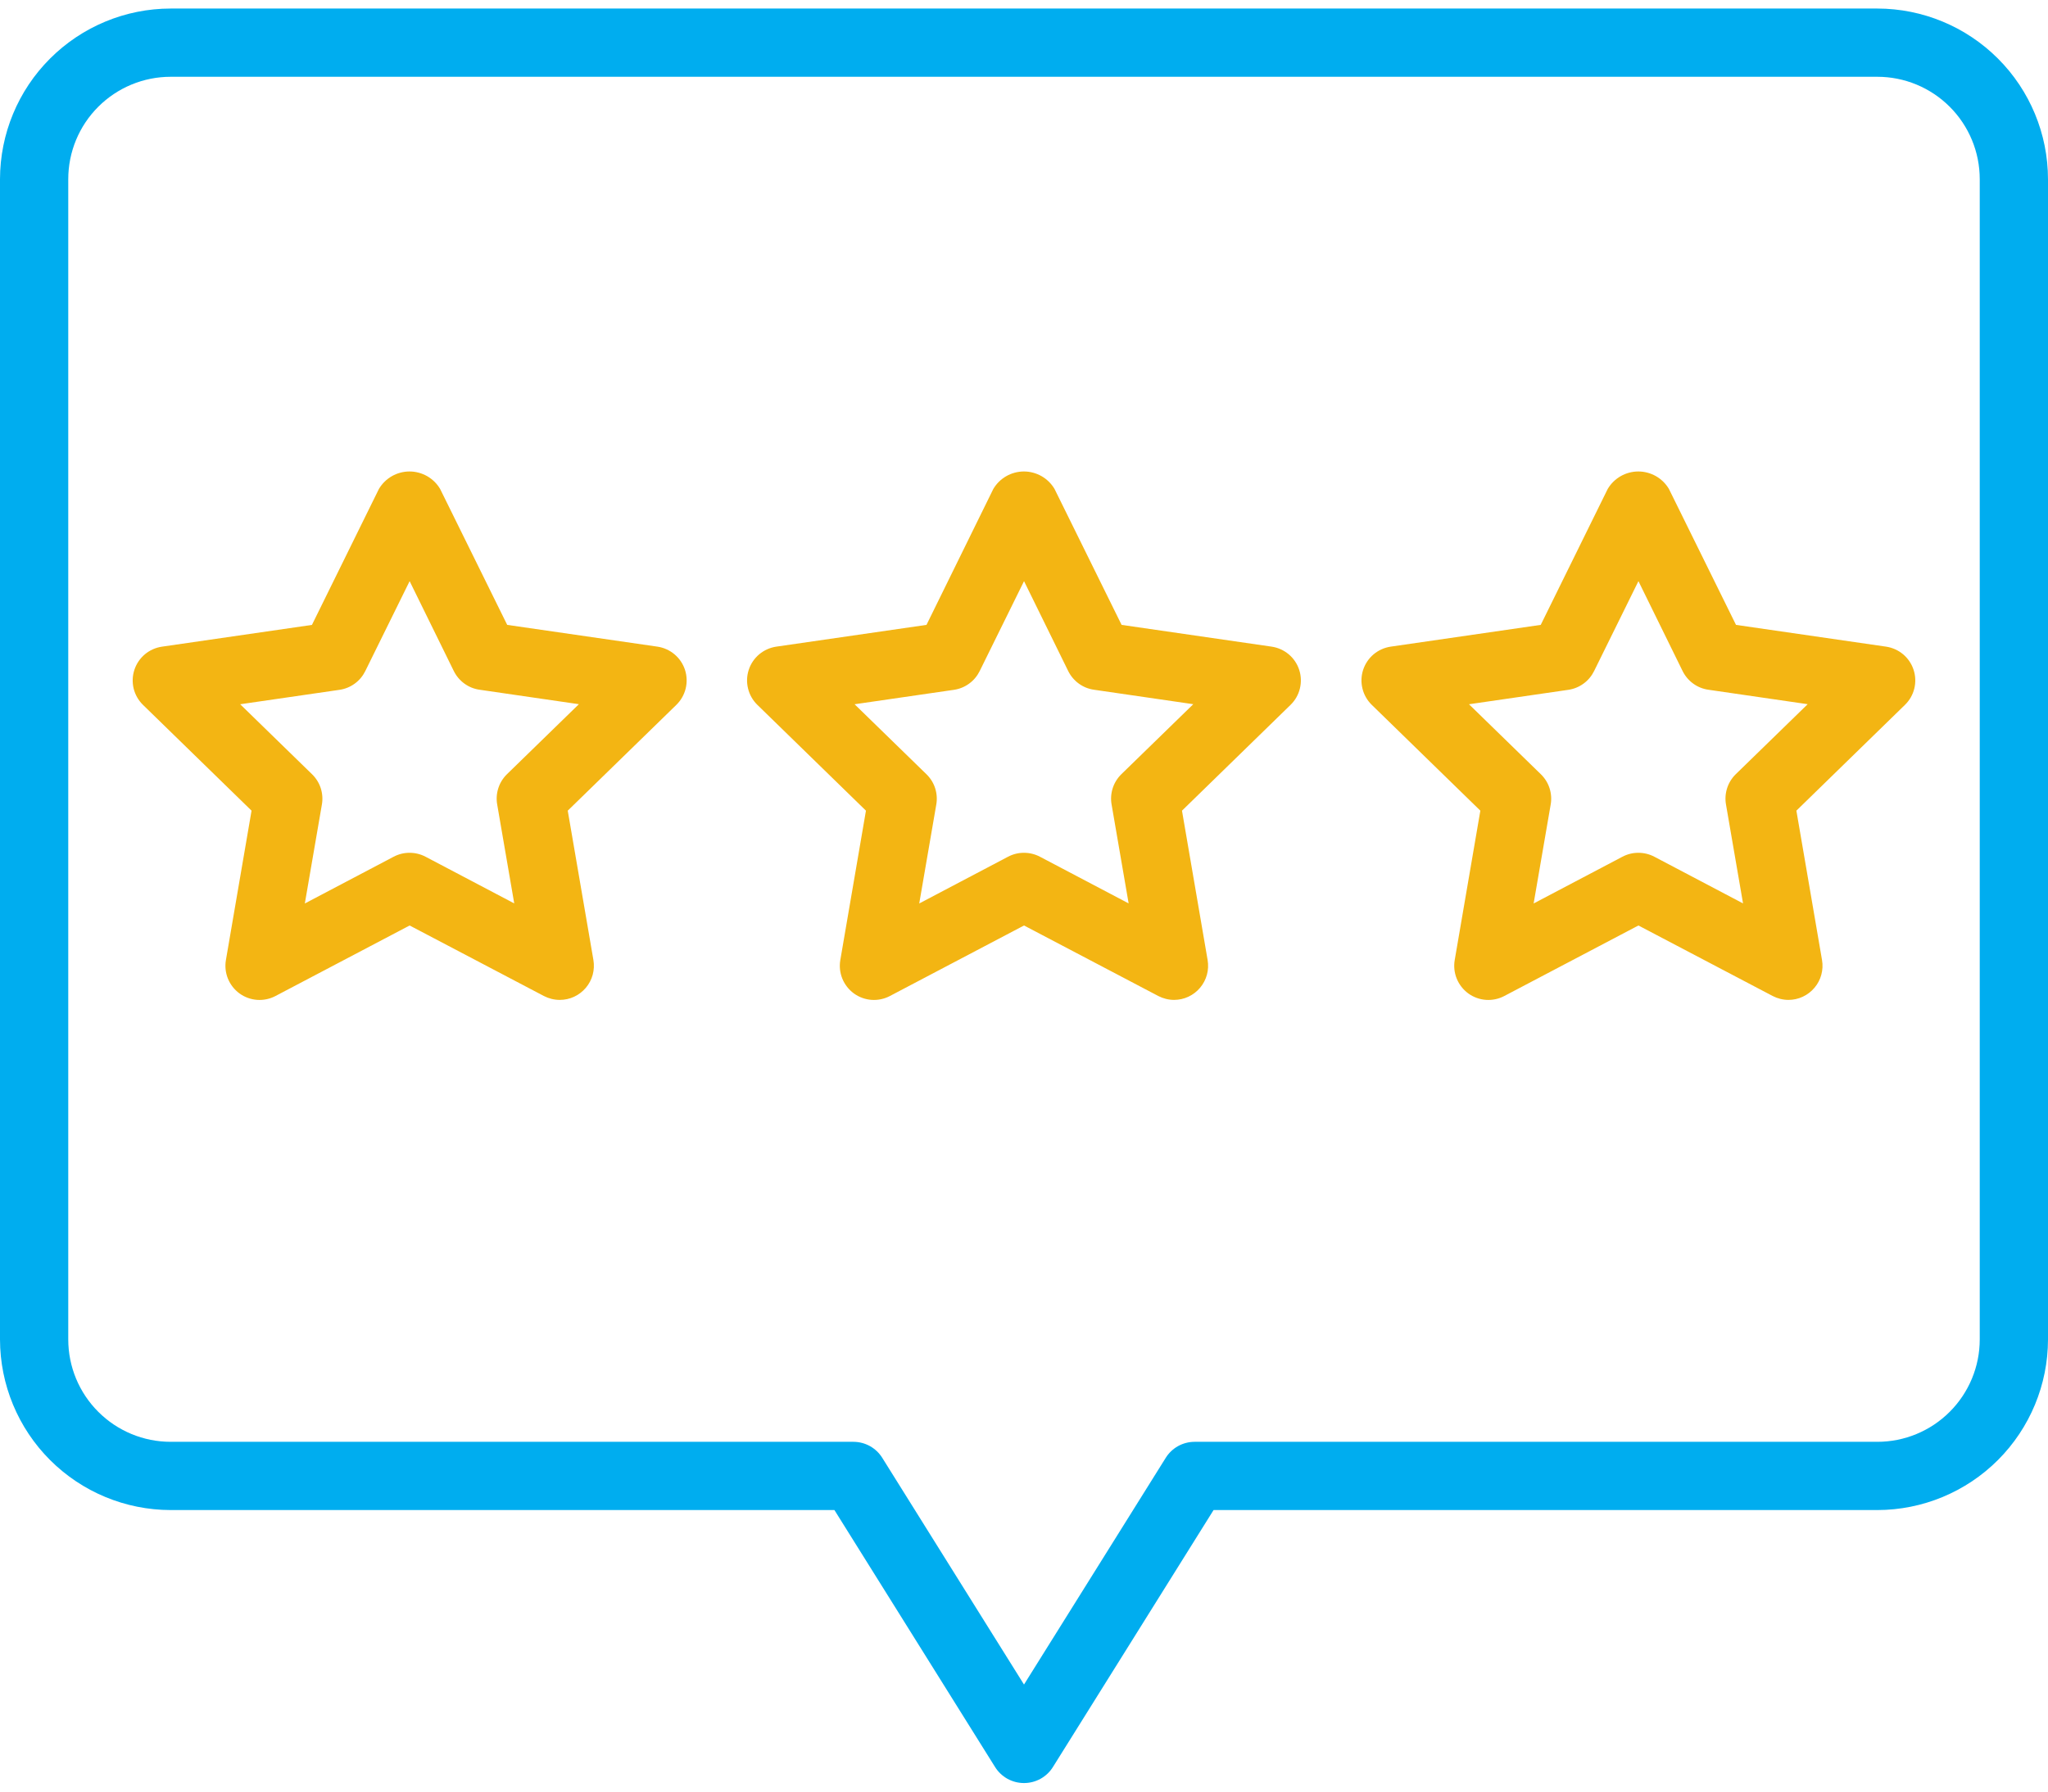
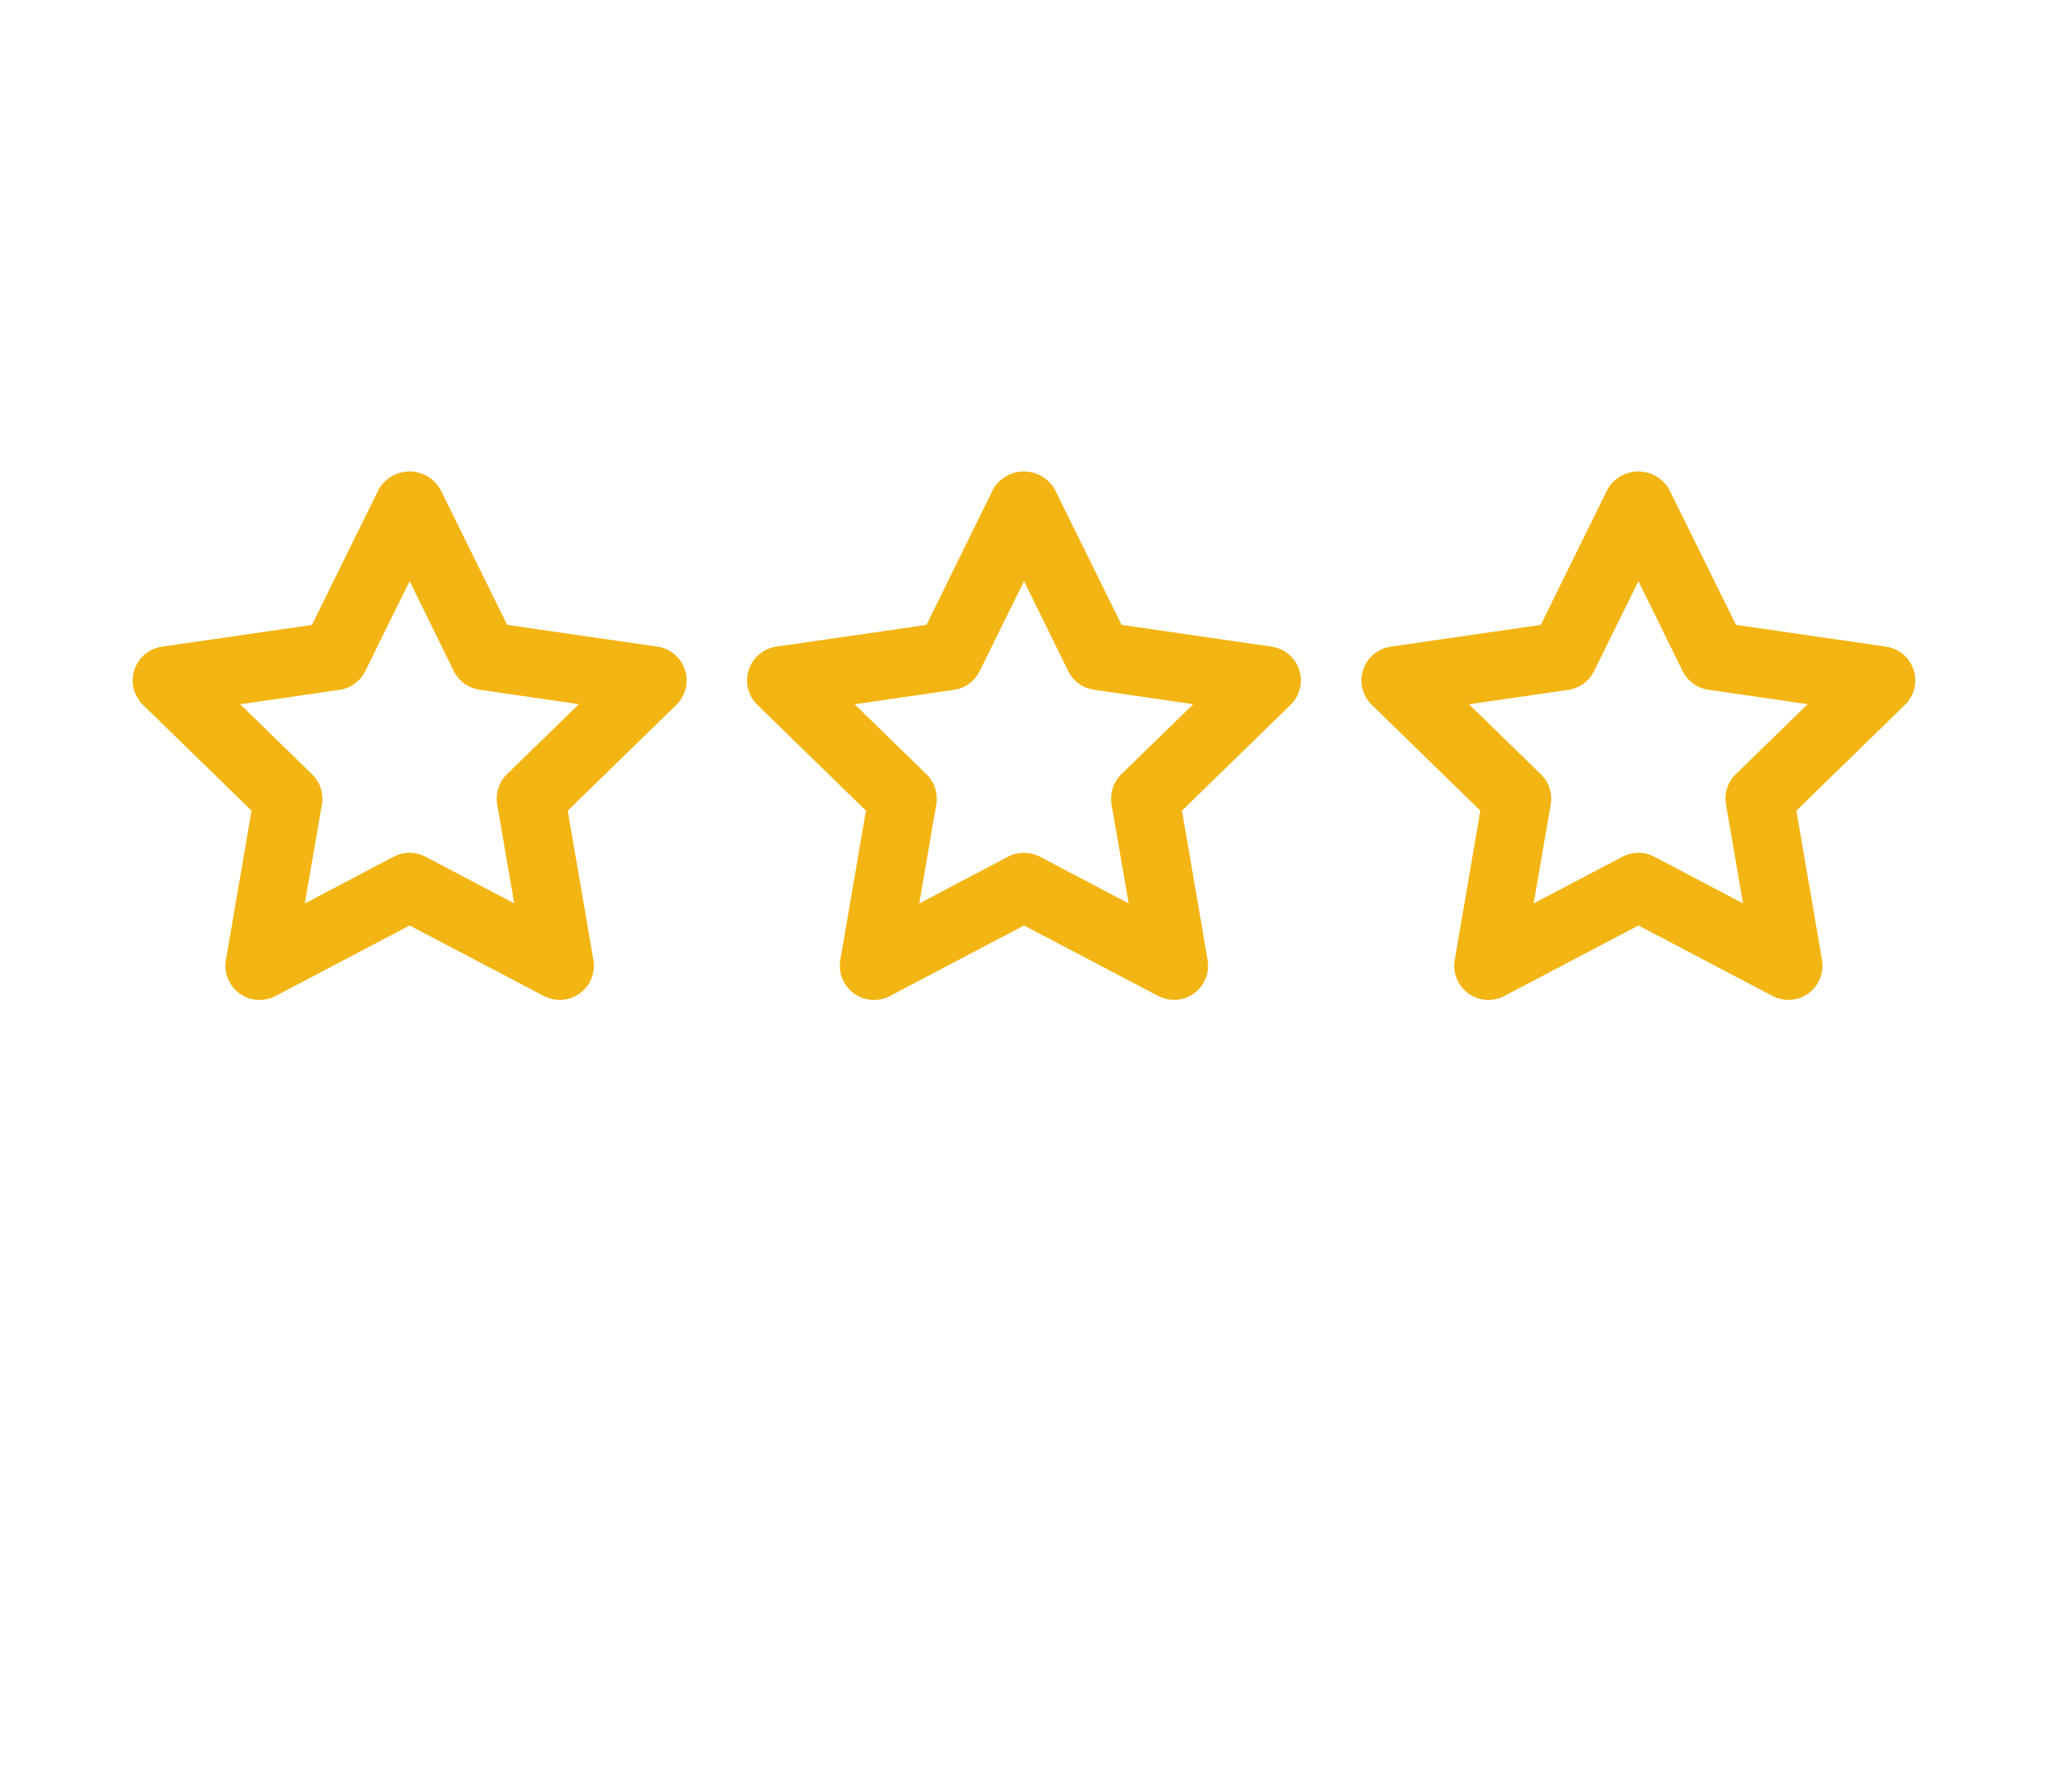
<svg xmlns="http://www.w3.org/2000/svg" width="64" height="56" viewBox="0 0 64 56" fill="none">
-   <path d="M32 55.733C31.819 55.733 31.641 55.687 31.483 55.6C31.325 55.512 31.191 55.385 31.096 55.232L26.076 47.2H5.333C3.919 47.198 2.564 46.636 1.564 45.636C0.564 44.636 0.002 43.281 0 41.867V5.6C0.002 4.186 0.564 2.83 1.564 1.831C2.564 0.831 3.919 0.268 5.333 0.267H58.667C60.081 0.268 61.436 0.831 62.436 1.831C63.436 2.83 63.998 4.186 64 5.6V41.867C63.998 43.281 63.436 44.636 62.436 45.636C61.436 46.636 60.081 47.198 58.667 47.2H37.924L32.904 55.232C32.809 55.385 32.675 55.512 32.517 55.6C32.359 55.687 32.181 55.733 32 55.733ZM5.333 2.4C4.485 2.4 3.671 2.737 3.071 3.337C2.47 3.937 2.133 4.751 2.133 5.6V41.867C2.133 42.715 2.47 43.529 3.071 44.129C3.671 44.73 4.485 45.067 5.333 45.067H26.667C26.848 45.067 27.026 45.113 27.184 45.2C27.342 45.288 27.475 45.414 27.571 45.568L32 52.654L36.429 45.568C36.525 45.414 36.658 45.288 36.816 45.2C36.974 45.113 37.152 45.067 37.333 45.067H58.667C59.515 45.067 60.329 44.73 60.929 44.129C61.529 43.529 61.867 42.715 61.867 41.867V5.6C61.867 4.751 61.529 3.937 60.929 3.337C60.329 2.737 59.515 2.4 58.667 2.4H5.333Z" fill="#00ADEF" />
  <path d="M36.694 31.254C36.521 31.254 36.351 31.212 36.198 31.133L32.001 28.928L27.808 31.133C27.631 31.226 27.433 31.267 27.234 31.253C27.035 31.238 26.845 31.169 26.684 31.052C26.523 30.934 26.398 30.774 26.323 30.59C26.248 30.405 26.226 30.204 26.26 30.007L27.061 25.339L23.668 22.032C23.525 21.893 23.424 21.717 23.377 21.523C23.329 21.33 23.336 21.127 23.398 20.938C23.459 20.749 23.573 20.58 23.725 20.452C23.878 20.324 24.063 20.241 24.26 20.212L28.953 19.532L31.041 15.283C31.139 15.117 31.279 14.979 31.447 14.883C31.614 14.788 31.804 14.737 31.997 14.737C32.191 14.737 32.38 14.788 32.548 14.883C32.716 14.979 32.856 15.117 32.954 15.283L35.05 19.532L39.738 20.212C39.935 20.241 40.12 20.324 40.273 20.452C40.425 20.58 40.539 20.749 40.6 20.938C40.662 21.127 40.669 21.33 40.621 21.523C40.574 21.717 40.473 21.893 40.33 22.032L36.937 25.339L37.738 30.007C37.764 30.161 37.757 30.318 37.716 30.468C37.675 30.617 37.602 30.757 37.502 30.875C37.402 30.994 37.277 31.09 37.136 31.155C36.995 31.221 36.842 31.254 36.687 31.254H36.694ZM32.001 26.656C32.173 26.656 32.344 26.698 32.497 26.778L35.27 28.238L34.737 25.145C34.707 24.974 34.72 24.799 34.773 24.634C34.826 24.47 34.919 24.32 35.043 24.199L37.29 22.011L34.186 21.559C34.015 21.535 33.852 21.469 33.712 21.367C33.572 21.265 33.459 21.131 33.382 20.976L32.001 18.165L30.614 20.978C30.537 21.133 30.424 21.268 30.284 21.369C30.144 21.471 29.981 21.537 29.81 21.562L26.706 22.013L28.953 24.202C29.077 24.323 29.17 24.472 29.223 24.636C29.276 24.801 29.289 24.976 29.259 25.147L28.726 28.24L31.499 26.78C31.654 26.698 31.826 26.655 32.001 26.656ZM55.894 31.254C55.721 31.254 55.551 31.212 55.398 31.133L51.201 28.928L47.008 31.133C46.831 31.226 46.633 31.267 46.434 31.253C46.235 31.238 46.045 31.169 45.884 31.052C45.723 30.934 45.598 30.774 45.523 30.59C45.448 30.405 45.426 30.204 45.46 30.007L46.261 25.339L42.868 22.032C42.725 21.893 42.624 21.717 42.577 21.523C42.529 21.33 42.536 21.127 42.598 20.938C42.66 20.749 42.773 20.58 42.925 20.452C43.078 20.324 43.263 20.241 43.46 20.212L48.148 19.532L50.241 15.283C50.339 15.117 50.479 14.979 50.647 14.883C50.814 14.788 51.004 14.737 51.197 14.737C51.391 14.737 51.58 14.788 51.748 14.883C51.916 14.979 52.056 15.117 52.154 15.283L54.25 19.532L58.938 20.212C59.135 20.241 59.321 20.324 59.473 20.452C59.625 20.58 59.739 20.749 59.8 20.938C59.862 21.127 59.869 21.33 59.822 21.523C59.774 21.717 59.673 21.893 59.53 22.032L56.137 25.339L56.938 30.007C56.965 30.161 56.957 30.318 56.916 30.468C56.876 30.617 56.803 30.757 56.702 30.875C56.602 30.994 56.477 31.09 56.336 31.155C56.195 31.221 56.042 31.254 55.886 31.254H55.894ZM51.201 26.656C51.373 26.656 51.544 26.698 51.697 26.778L54.47 28.238L53.937 25.145C53.907 24.974 53.92 24.799 53.973 24.634C54.026 24.47 54.119 24.32 54.243 24.199L56.49 22.011L53.386 21.559C53.215 21.535 53.052 21.469 52.912 21.367C52.772 21.265 52.659 21.131 52.582 20.976L51.201 18.165L49.814 20.978C49.737 21.133 49.624 21.268 49.484 21.369C49.344 21.471 49.181 21.537 49.01 21.562L45.906 22.013L48.153 24.202C48.277 24.323 48.37 24.472 48.423 24.636C48.476 24.801 48.489 24.976 48.459 25.147L47.926 28.24L50.699 26.78C50.854 26.698 51.026 26.655 51.201 26.656ZM17.494 31.254C17.321 31.254 17.151 31.212 16.998 31.133L12.801 28.928L8.608 31.133C8.431 31.226 8.233 31.267 8.034 31.253C7.835 31.238 7.645 31.169 7.484 31.052C7.323 30.934 7.198 30.774 7.123 30.59C7.048 30.405 7.026 30.204 7.06 30.007L7.861 25.339L4.468 22.032C4.326 21.893 4.225 21.717 4.177 21.524C4.13 21.331 4.137 21.128 4.199 20.939C4.26 20.75 4.374 20.581 4.526 20.453C4.678 20.325 4.863 20.242 5.06 20.213L9.748 19.533L11.841 15.283C11.939 15.117 12.079 14.979 12.247 14.883C12.414 14.788 12.604 14.737 12.797 14.737C12.991 14.737 13.18 14.788 13.348 14.883C13.516 14.979 13.656 15.117 13.754 15.283L15.85 19.532L20.544 20.212C20.741 20.241 20.926 20.324 21.078 20.452C21.231 20.58 21.344 20.749 21.406 20.938C21.467 21.127 21.474 21.33 21.427 21.523C21.379 21.717 21.278 21.893 21.136 22.032L17.742 25.339L18.544 30.007C18.57 30.161 18.562 30.318 18.522 30.468C18.481 30.617 18.408 30.757 18.308 30.875C18.207 30.994 18.082 31.09 17.942 31.155C17.801 31.221 17.647 31.254 17.492 31.254H17.494ZM12.801 26.656C12.973 26.656 13.144 26.698 13.297 26.778L16.07 28.238L15.537 25.145C15.507 24.974 15.52 24.799 15.573 24.634C15.626 24.47 15.719 24.32 15.843 24.199L18.09 22.011L14.986 21.559C14.815 21.535 14.652 21.469 14.512 21.367C14.372 21.265 14.259 21.131 14.182 20.976L12.801 18.165L11.414 20.978C11.337 21.133 11.224 21.268 11.084 21.369C10.944 21.471 10.781 21.537 10.61 21.562L7.506 22.013L9.753 24.202C9.877 24.323 9.97 24.472 10.023 24.636C10.076 24.801 10.089 24.976 10.059 25.147L9.526 28.24L12.299 26.78C12.454 26.698 12.626 26.655 12.801 26.656Z" fill="#F3B513" />
</svg>